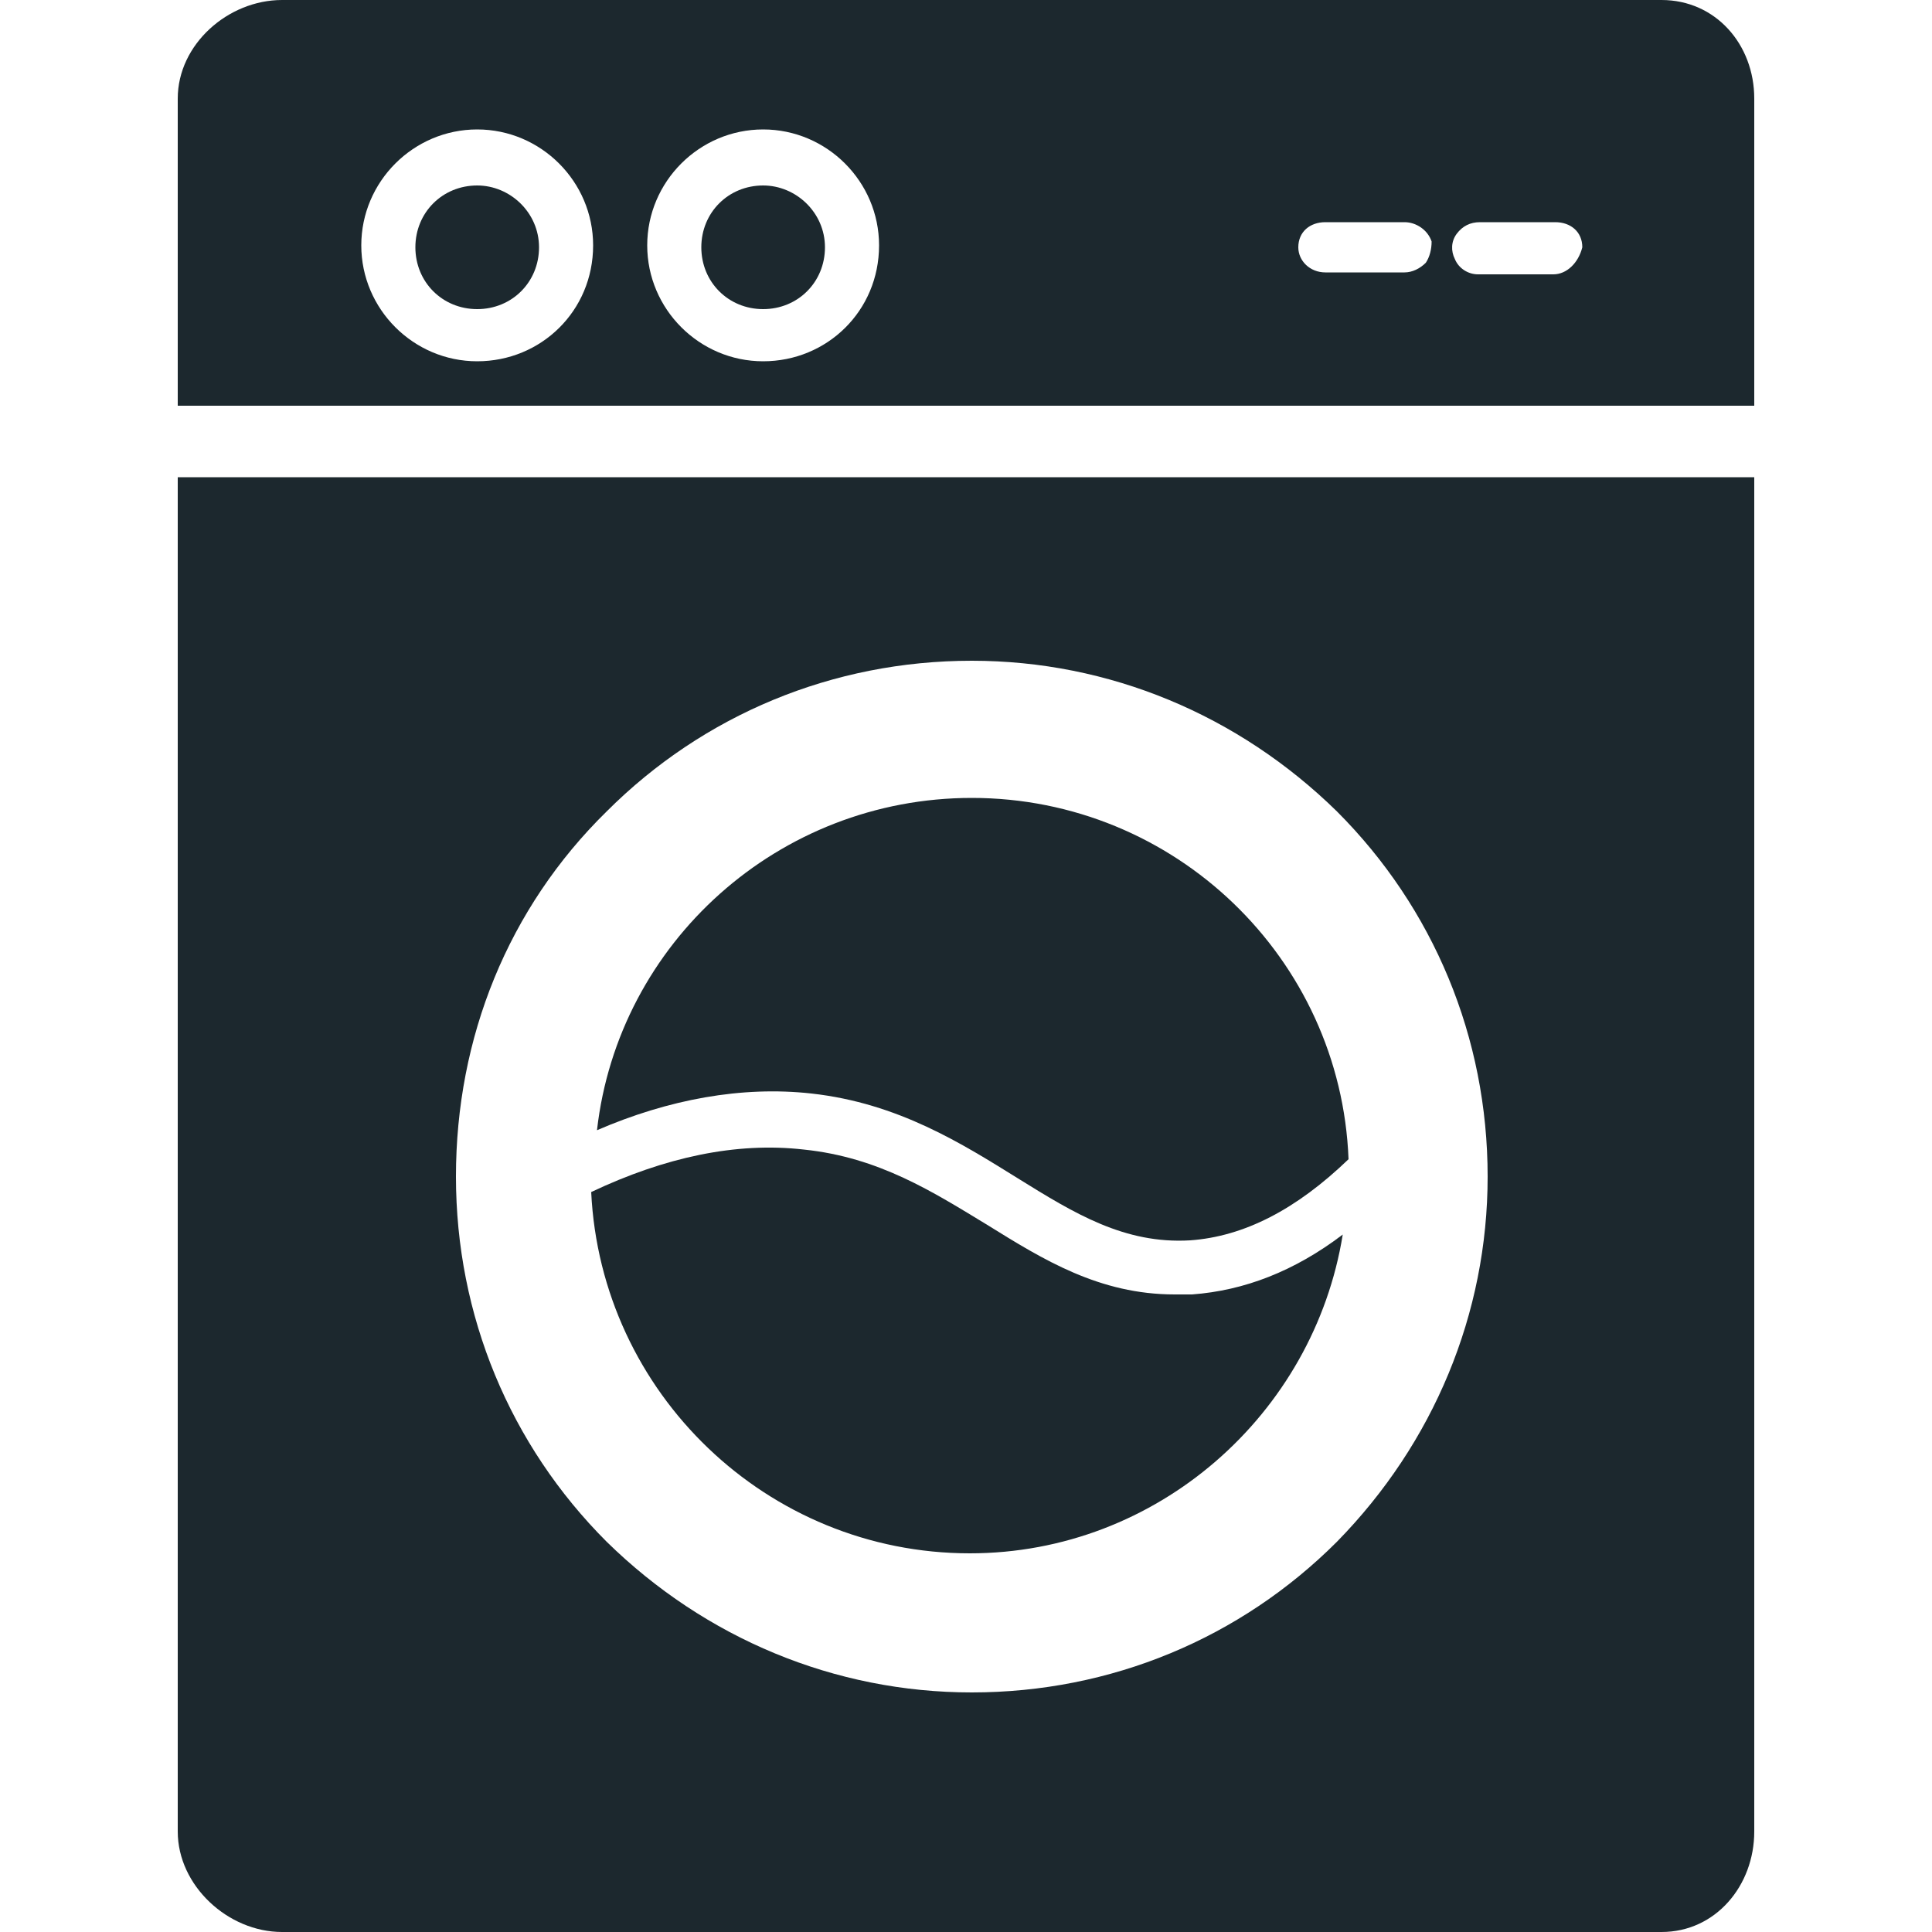
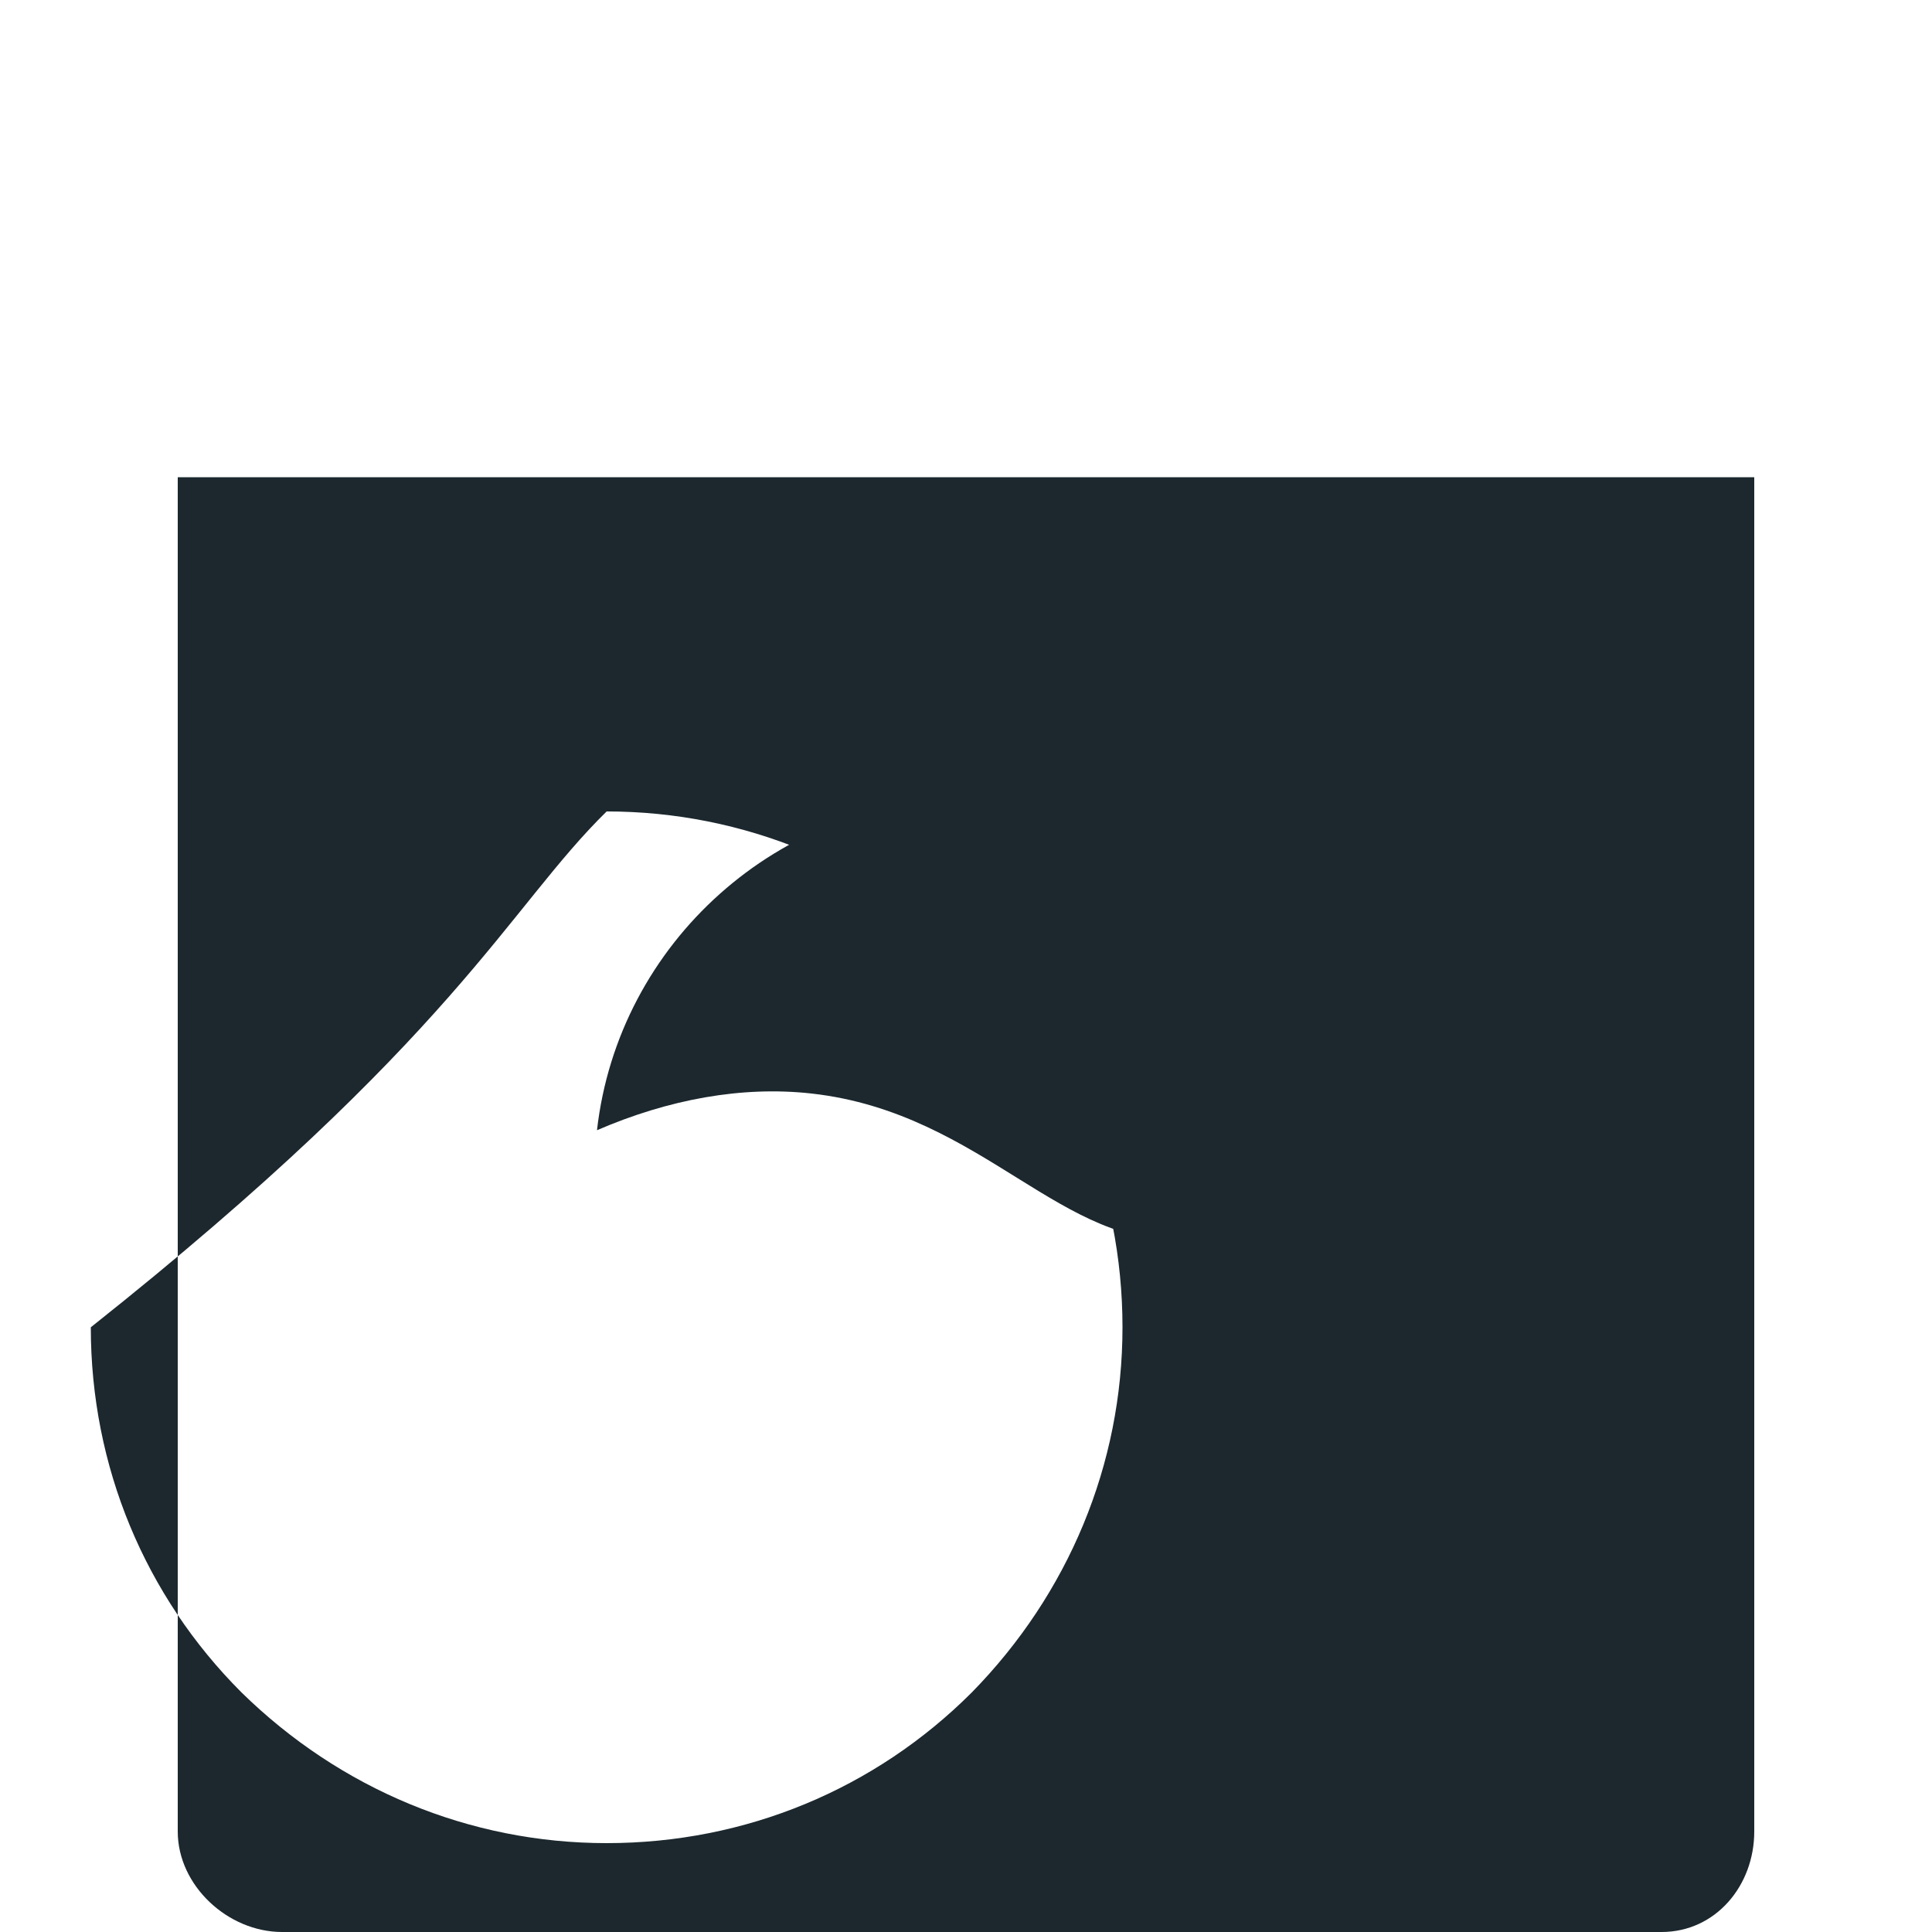
<svg xmlns="http://www.w3.org/2000/svg" version="1.1" id="Calque_1" x="0px" y="0px" viewBox="0 0 100 100" style="enable-background:new 0 0 100 100;" xml:space="preserve">
  <style type="text/css">
	.st0{fill:#1C282E;}
</style>
  <g>
-     <path class="st0" d="M9.2,94.8c0,2.8,2.6,5.2,5.4,5.2H86c2.8,0,4.8-2.4,4.8-5.2V24.7H9.2V94.8z M31.4,42c5-5,11.7-7.8,18.9-7.8   c7.1,0,13.8,2.8,18.9,7.8c5,5,7.8,11.7,7.8,18.9c0,7.1-2.8,13.8-7.8,18.9c-5,5-11.7,7.8-18.9,7.8c-7.1,0-13.8-2.8-18.9-7.8   c-5-5-7.8-11.7-7.8-18.9C23.6,53.7,26.3,47,31.4,42z" />
-     <path class="st0" d="M90.8,5.1c0-2.8-2-5.1-4.8-5.1H14.6c-2.8,0-5.4,2.3-5.4,5.1V21h81.6L90.8,5.1L90.8,5.1z M24.7,18.7   c-3.3,0-6-2.7-6-6c0-3.3,2.7-6,6-6c3.3,0,6,2.7,6,6C30.7,16.1,28,18.7,24.7,18.7z M39.5,18.7c-3.3,0-6-2.7-6-6c0-3.3,2.7-6,6-6   c3.3,0,6,2.7,6,6C45.5,16.1,42.8,18.7,39.5,18.7z M73.8,13.6c-0.3,0.3-0.7,0.5-1.1,0.5c-0.6,0-3.4,0-4.1,0c-0.8,0-1.4-0.6-1.4-1.3   c0-0.8,0.6-1.3,1.4-1.3h4.1c0.6,0,1.2,0.4,1.4,1c0,0,0,0,0,0C74.1,12.9,74,13.3,73.8,13.6z M80.4,14.2c-0.8,0-3.4,0-3.9,0   c-0.5,0-1-0.3-1.2-0.8c0,0,0,0,0,0c-0.2-0.4-0.2-0.9,0.1-1.3c0.3-0.4,0.7-0.6,1.2-0.6h3.9c0.8,0,1.4,0.5,1.4,1.3   C81.7,13.6,81.1,14.2,80.4,14.2z" />
+     <path class="st0" d="M9.2,94.8c0,2.8,2.6,5.2,5.4,5.2H86c2.8,0,4.8-2.4,4.8-5.2V24.7H9.2V94.8z M31.4,42c7.1,0,13.8,2.8,18.9,7.8c5,5,7.8,11.7,7.8,18.9c0,7.1-2.8,13.8-7.8,18.9c-5,5-11.7,7.8-18.9,7.8c-7.1,0-13.8-2.8-18.9-7.8   c-5-5-7.8-11.7-7.8-18.9C23.6,53.7,26.3,47,31.4,42z" />
    <path class="st0" d="M42,56.6c4.5,0.5,7.8,2.6,10.7,4.4c2.9,1.8,5.5,3.4,8.9,3.2c2.8-0.2,5.5-1.6,8.2-4.2   c-0.4-10.4-9-18.7-19.5-18.7c-10,0-18.3,7.5-19.4,17.2C34.6,56.9,38.4,56.2,42,56.6z" />
-     <path class="st0" d="M50.2,80.4c9.7,0,17.8-7.2,19.3-16.5c-2.5,1.9-5.1,2.9-7.8,3.1c-0.3,0-0.6,0-0.9,0c-3.9,0-6.8-1.8-9.7-3.6   c-2.8-1.7-5.6-3.5-9.5-3.9c-3.5-0.4-7.2,0.4-11,2.2C31.1,72.1,39.7,80.4,50.2,80.4z" />
-     <path class="st0" d="M24.7,9.6c-1.8,0-3.2,1.4-3.2,3.2s1.4,3.2,3.2,3.2c1.8,0,3.2-1.4,3.2-3.2S26.4,9.6,24.7,9.6z" />
-     <path class="st0" d="M39.5,9.6c-1.8,0-3.2,1.4-3.2,3.2s1.4,3.2,3.2,3.2c1.8,0,3.2-1.4,3.2-3.2S41.2,9.6,39.5,9.6z" />
  </g>
</svg>